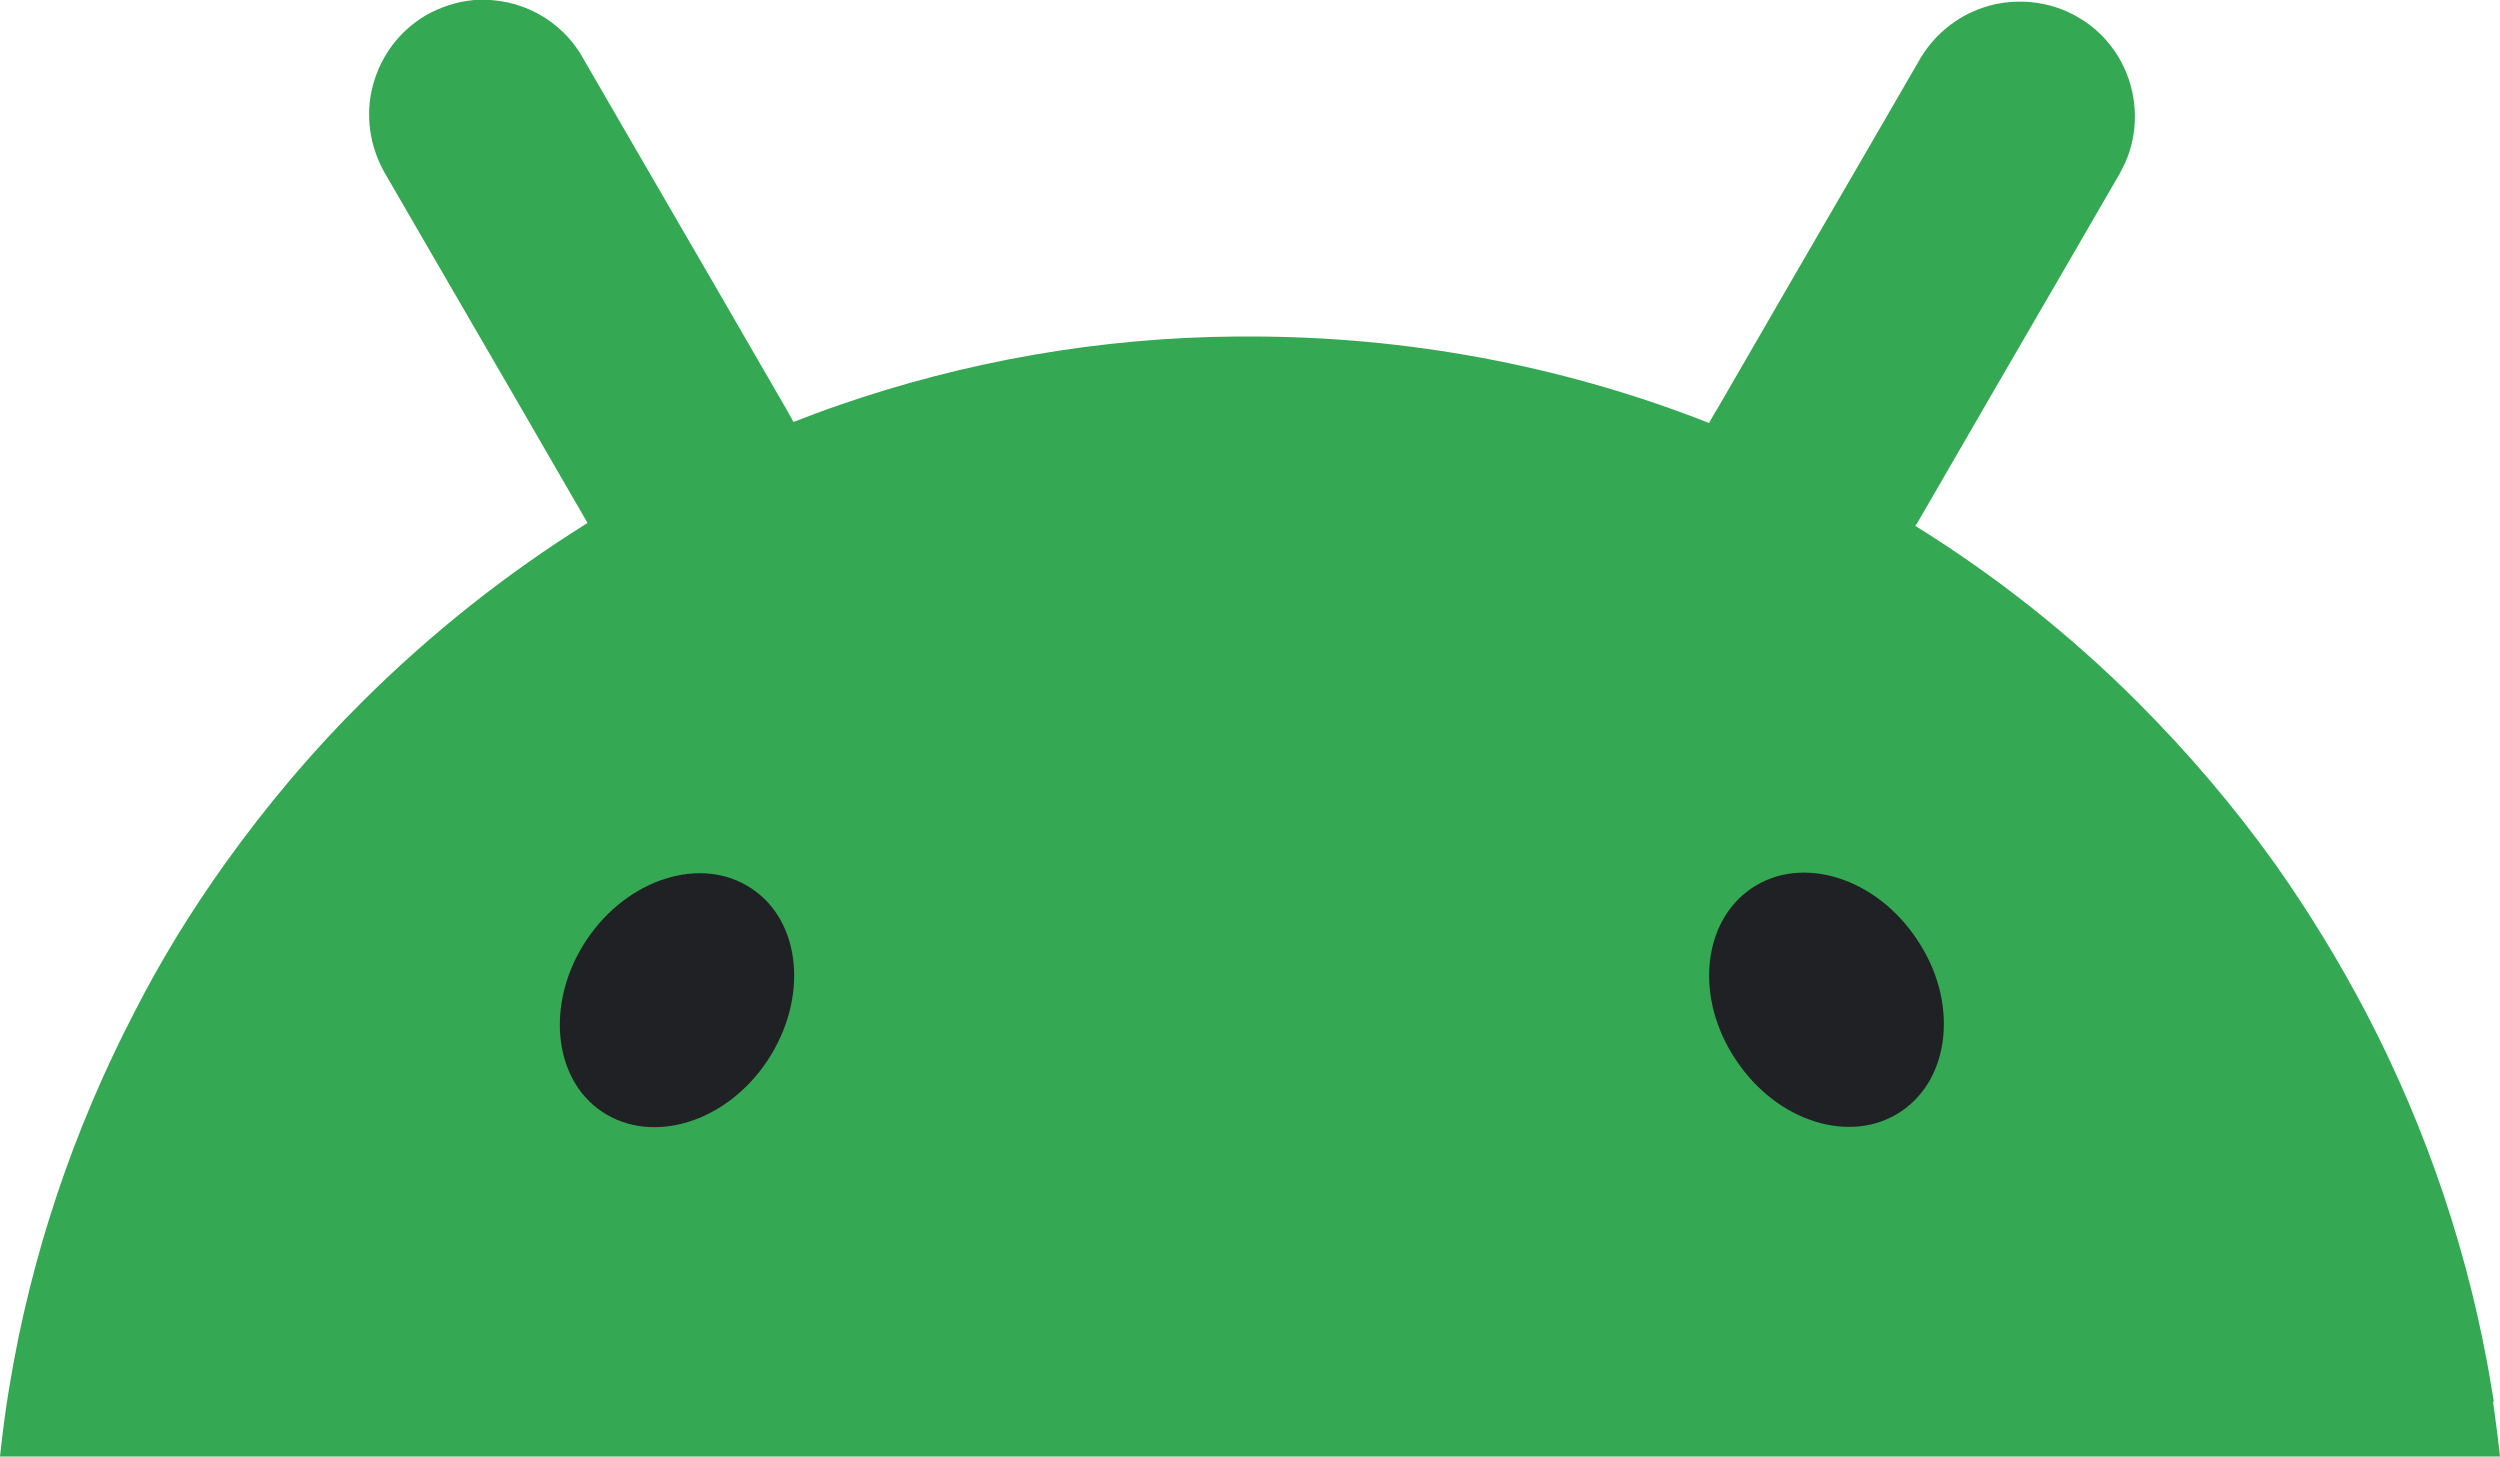
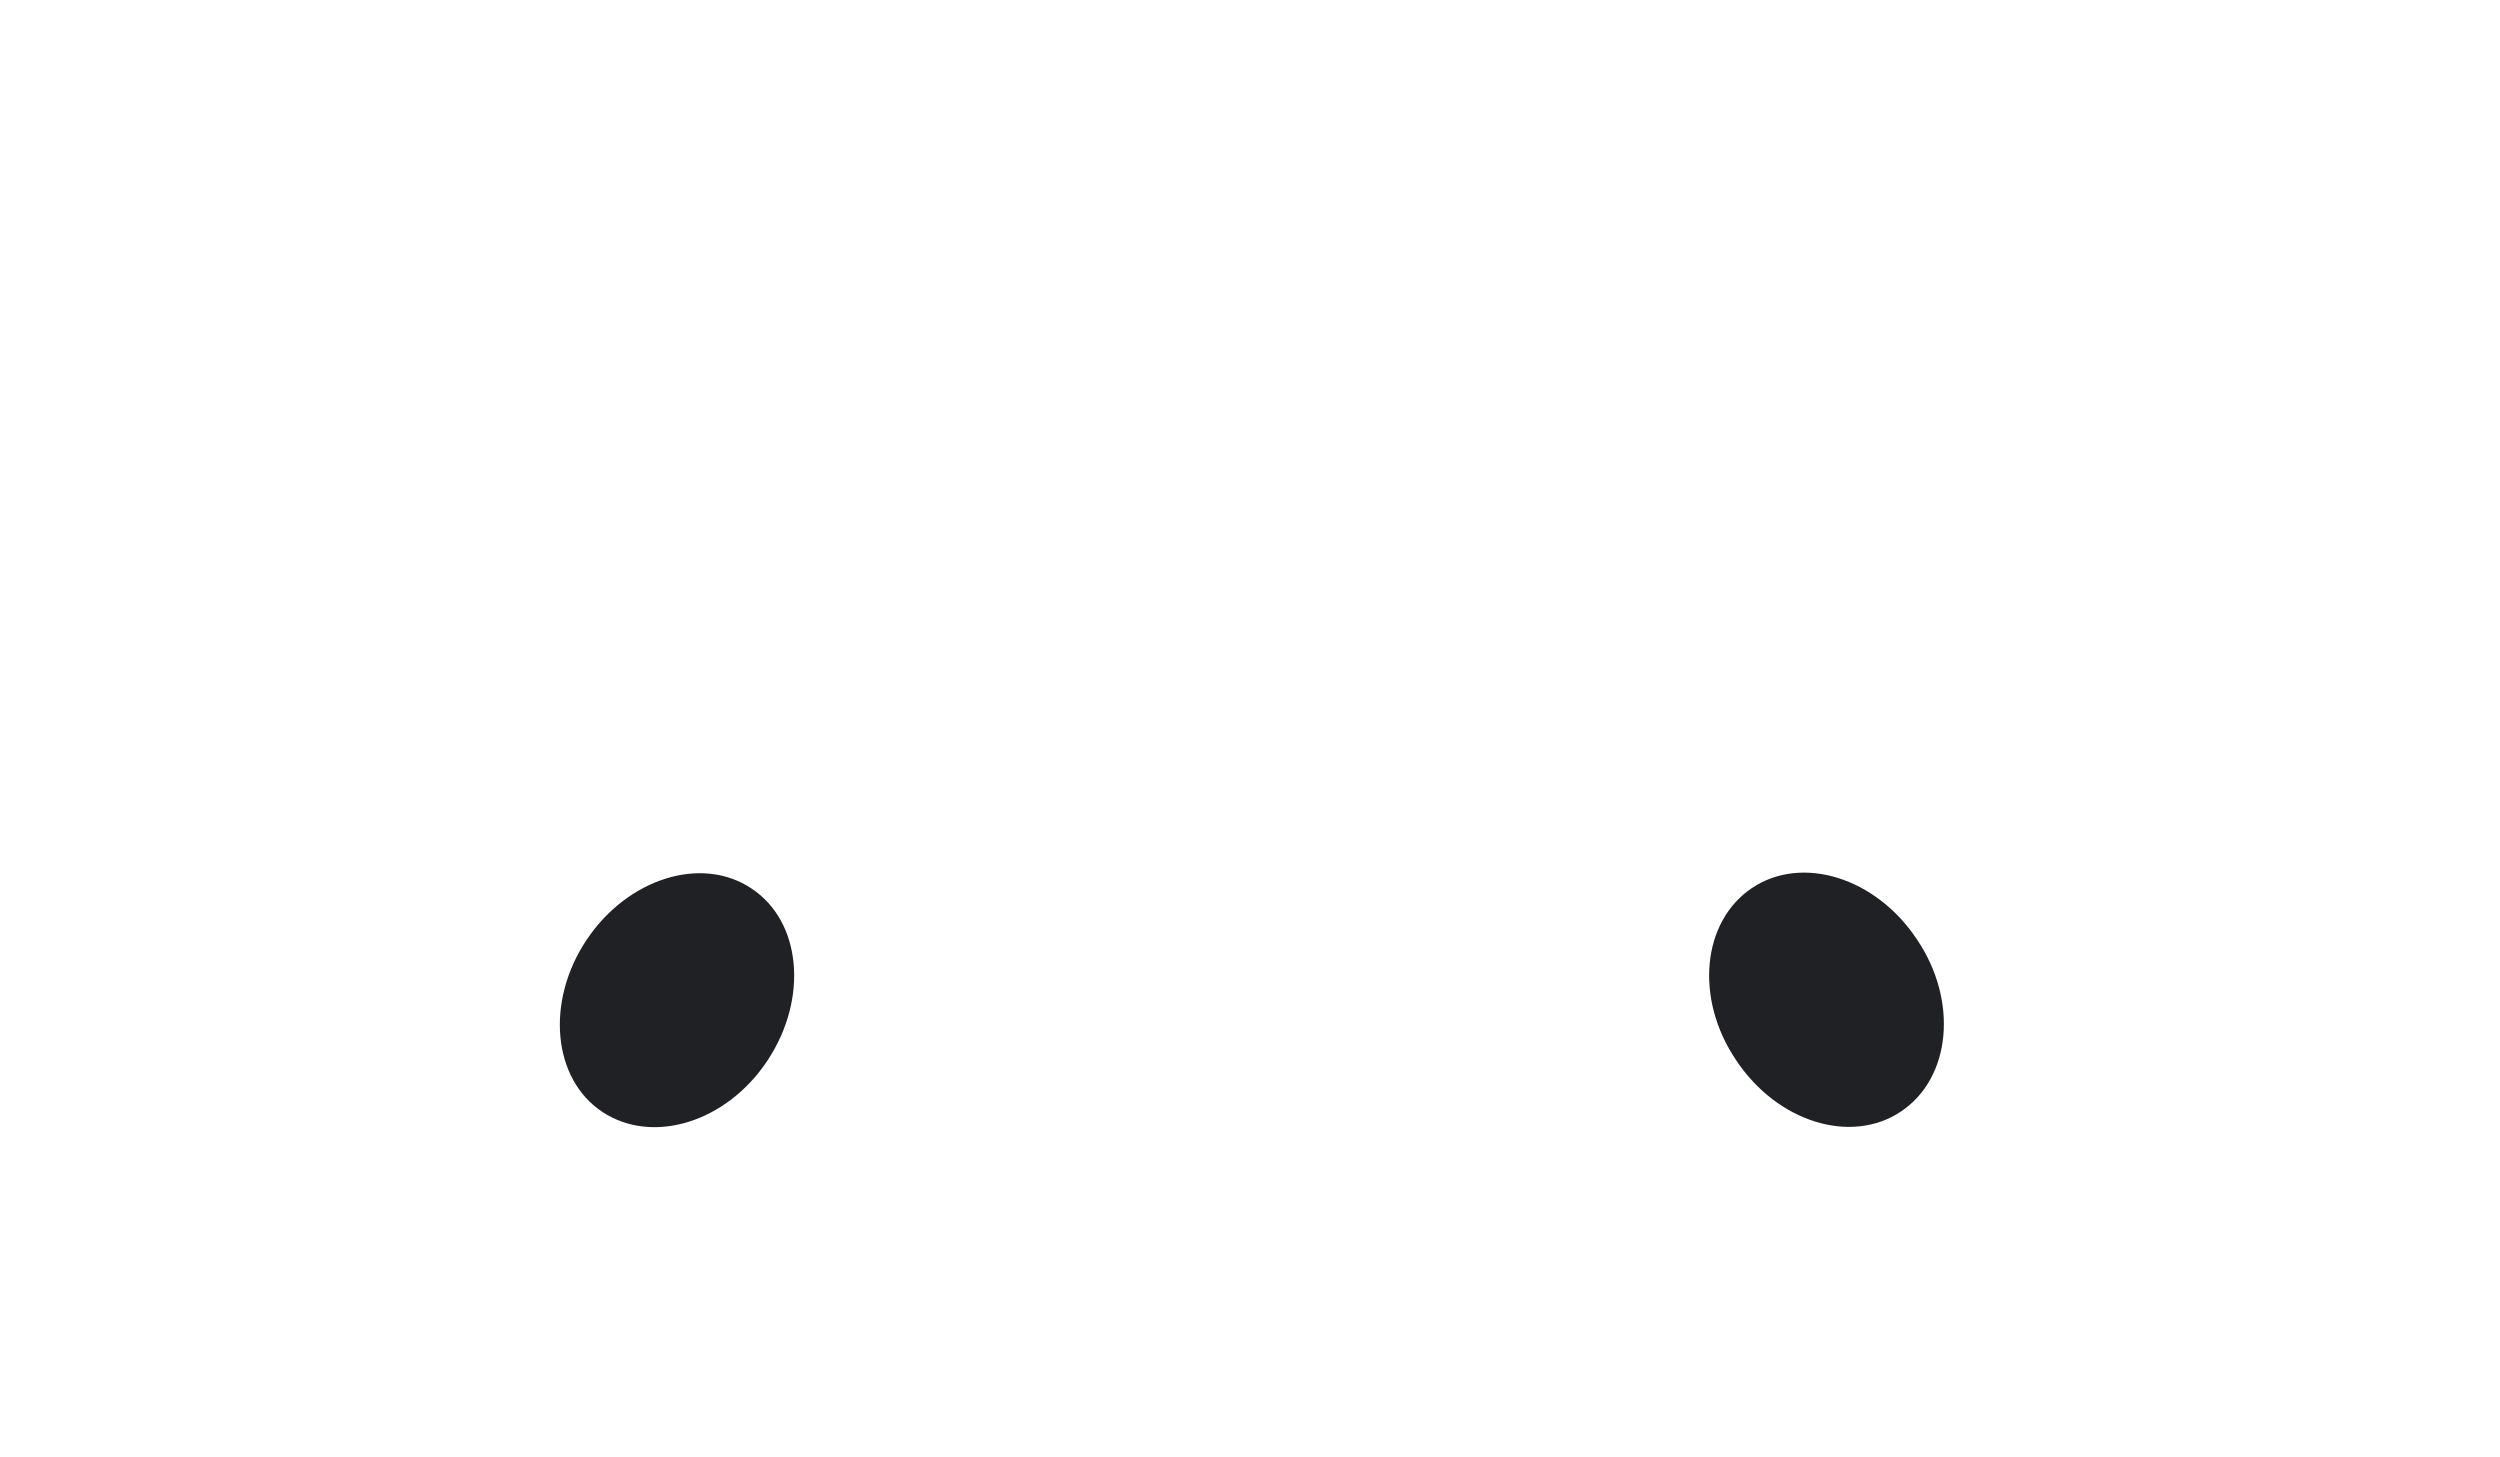
<svg xmlns="http://www.w3.org/2000/svg" id="Layer_2" data-name="Layer 2" viewBox="0 0 50 29.14">
  <defs>
    <style>
      .and_green {
        fill: #34a853;
      }

      .and_grey {
        fill: #202124;
      }
    </style>
  </defs>
  <g id="Layer_2-2" data-name="Layer 2">
    <g id="Layer_1-2" data-name="Layer 1-2">
      <g>
-         <path class="and_green" d="M49.88,28.05c-.02-.1-.03-.2-.05-.3-.43-2.61-1.28-5.14-2.5-7.48-.54-1.03-1.15-2.03-1.82-2.98-.83-1.16-1.75-2.24-2.76-3.25-1.34-1.34-2.83-2.52-4.44-3.52,0-.02.02-.03.03-.05.5-.87,1.01-1.74,1.51-2.61l1.48-2.55c.35-.61.71-1.22,1.06-1.83.08-.15.15-.29.2-.45.2-.63.12-1.32-.22-1.89-.2-.33-.47-.6-.8-.79-.3-.18-.63-.28-.98-.31-.26-.02-.53,0-.79.07-.59.16-1.09.54-1.4,1.07-.35.61-.71,1.22-1.06,1.83l-1.48,2.55c-.5.87-1.01,1.74-1.51,2.61-.06.09-.11.19-.17.29-.08-.03-.15-.06-.23-.09-2.78-1.06-5.8-1.64-8.95-1.64h-.26c-2.73.02-5.43.49-8.01,1.39-.29.1-.58.21-.86.32-.05-.09-.1-.18-.15-.27-.5-.87-1.01-1.74-1.51-2.61l-1.48-2.55c-.35-.61-.71-1.22-1.06-1.83C11.23.38,10.38-.06,9.49,0c-.35.03-.68.14-.98.31-.52.31-.89.8-1.05,1.39-.16.59-.07,1.22.23,1.75l1.06,1.83,1.48,2.55c.5.87,1.01,1.74,1.51,2.61,0,0,0,.01.01.02-1.62,1.01-3.12,2.2-4.48,3.55-1.01,1-1.93,2.09-2.76,3.25-.68.95-1.29,1.94-1.82,2.98-1.22,2.35-2.07,4.87-2.5,7.48-.08.47-.14.94-.19,1.41h50c-.04-.37-.09-.74-.14-1.1h.02Z" />
        <path class="and_grey" d="M38.02,22.23c1-.67,1.15-2.21.32-3.44-.82-1.24-2.3-1.7-3.3-1.03s-1.15,2.21-.32,3.44c.82,1.24,2.3,1.7,3.3,1.03M15.35,21.21c.82-1.24.68-2.78-.32-3.44-1-.67-2.48-.2-3.3,1.03s-.68,2.78.32,3.44,2.48.21,3.3-1.03" />
      </g>
    </g>
  </g>
</svg>